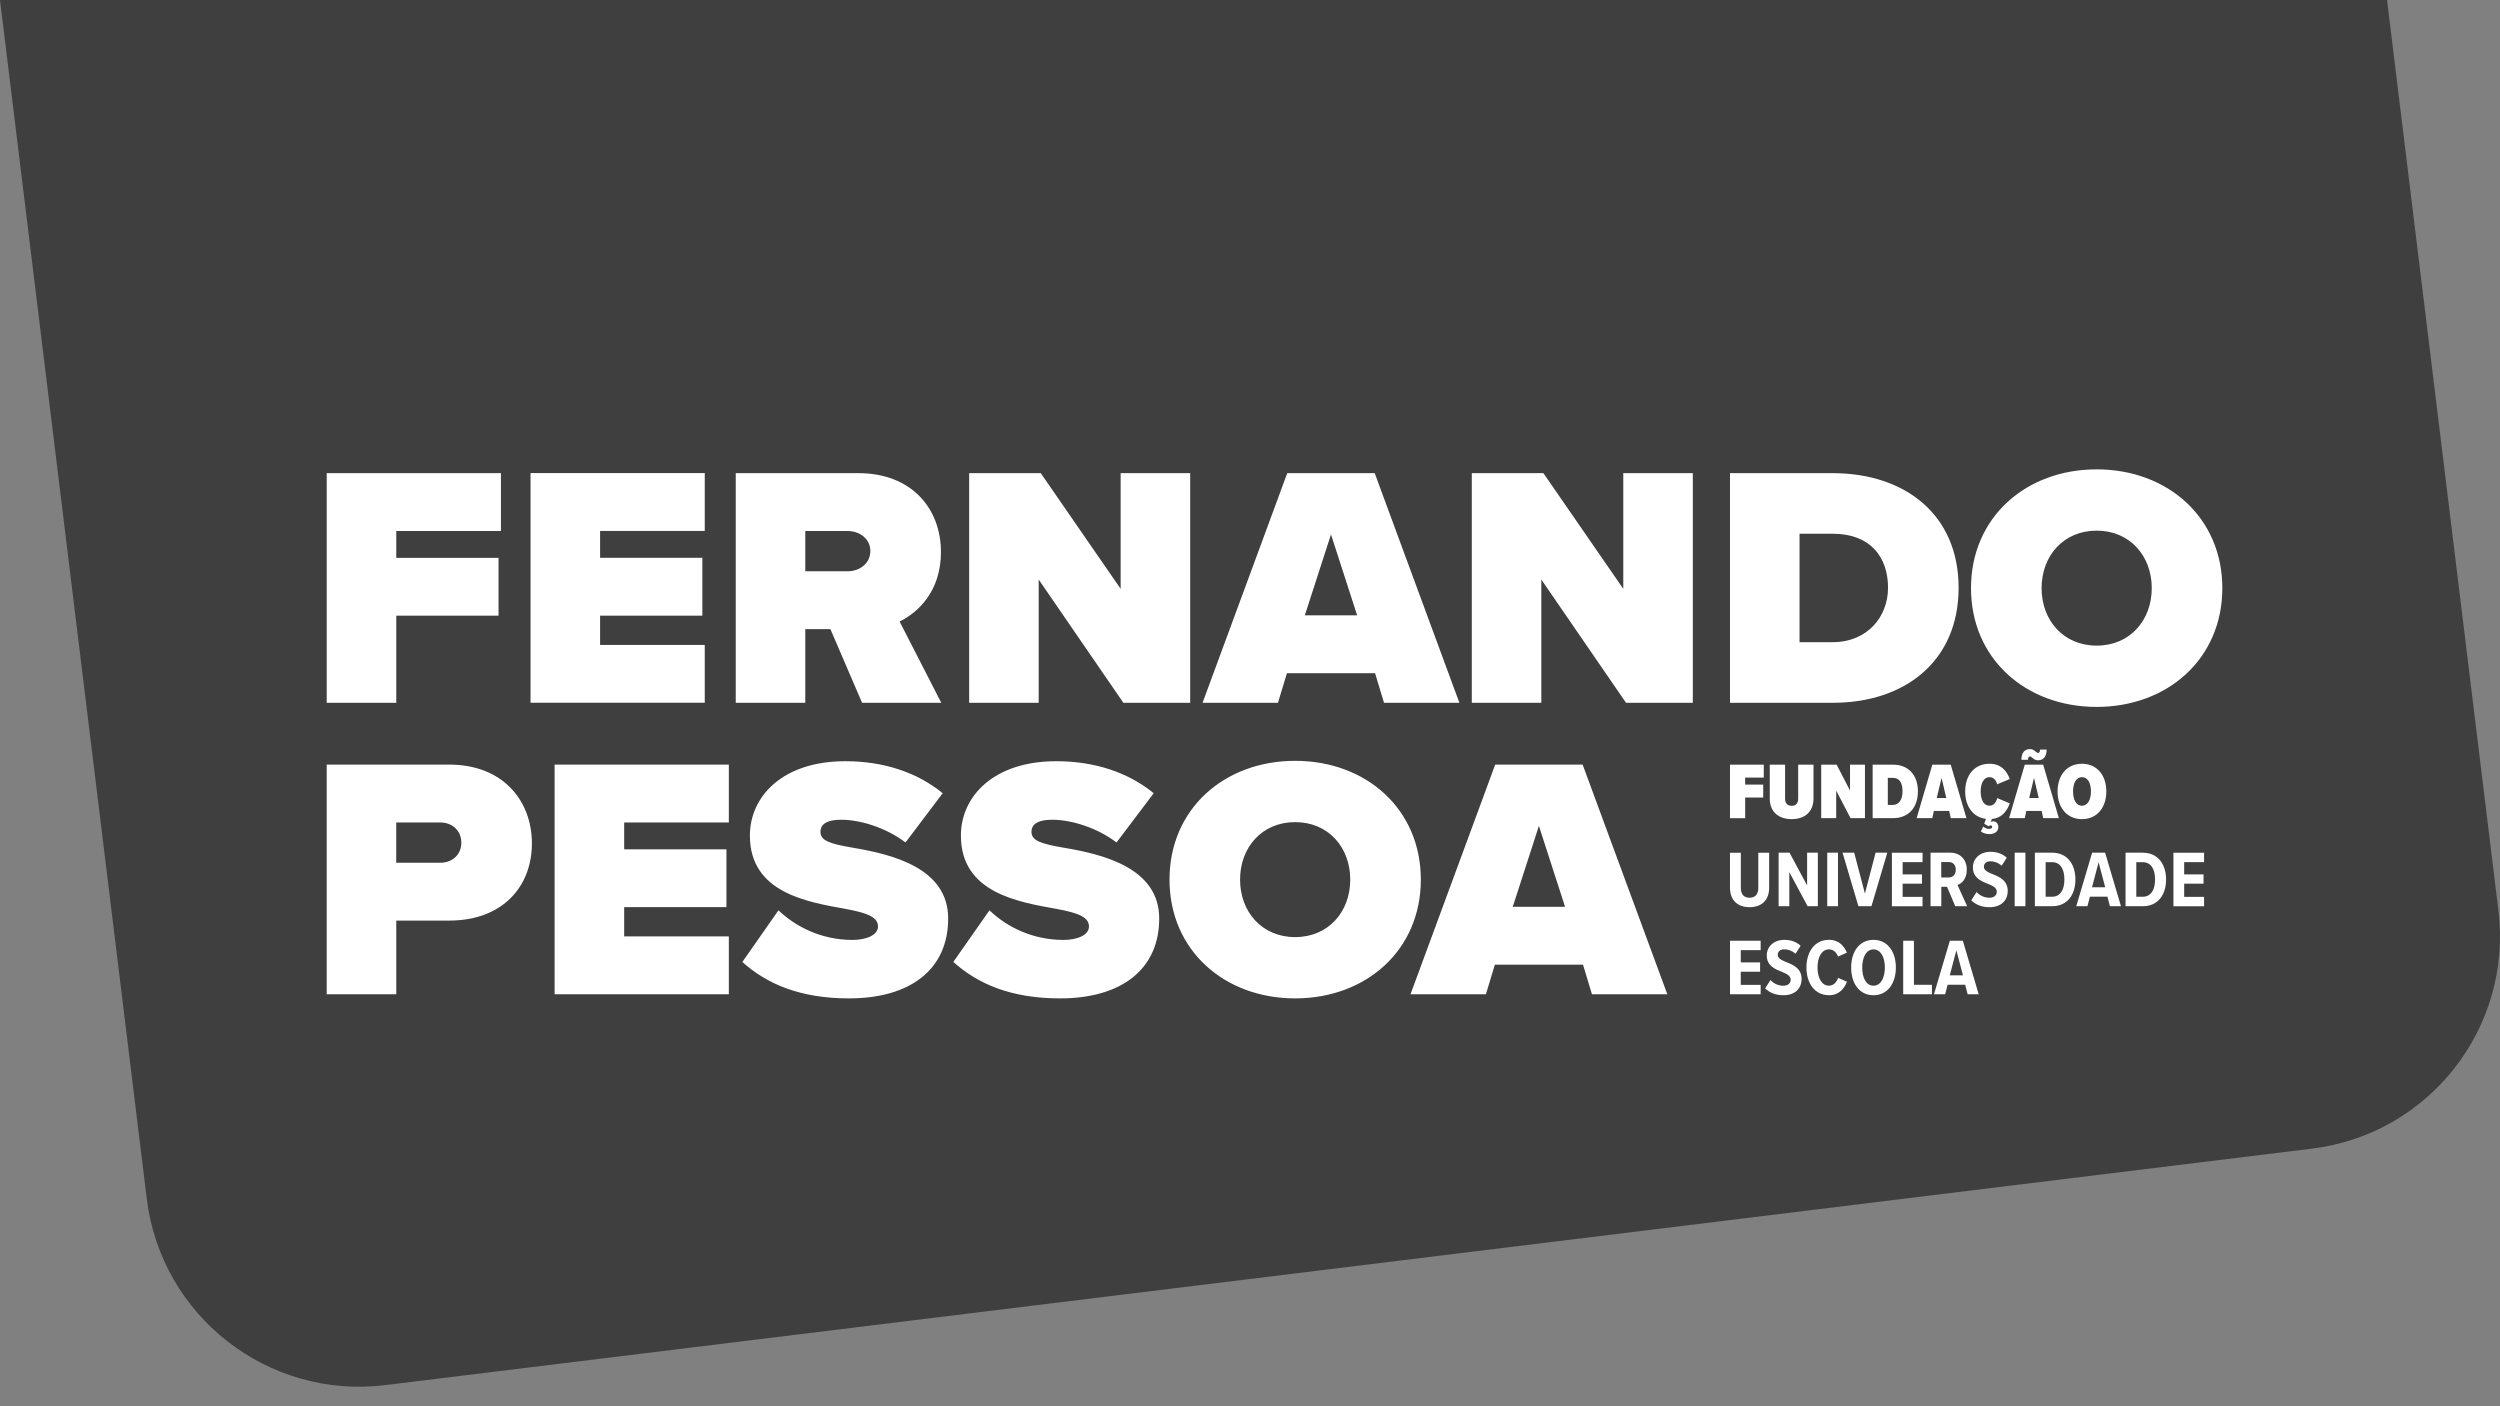
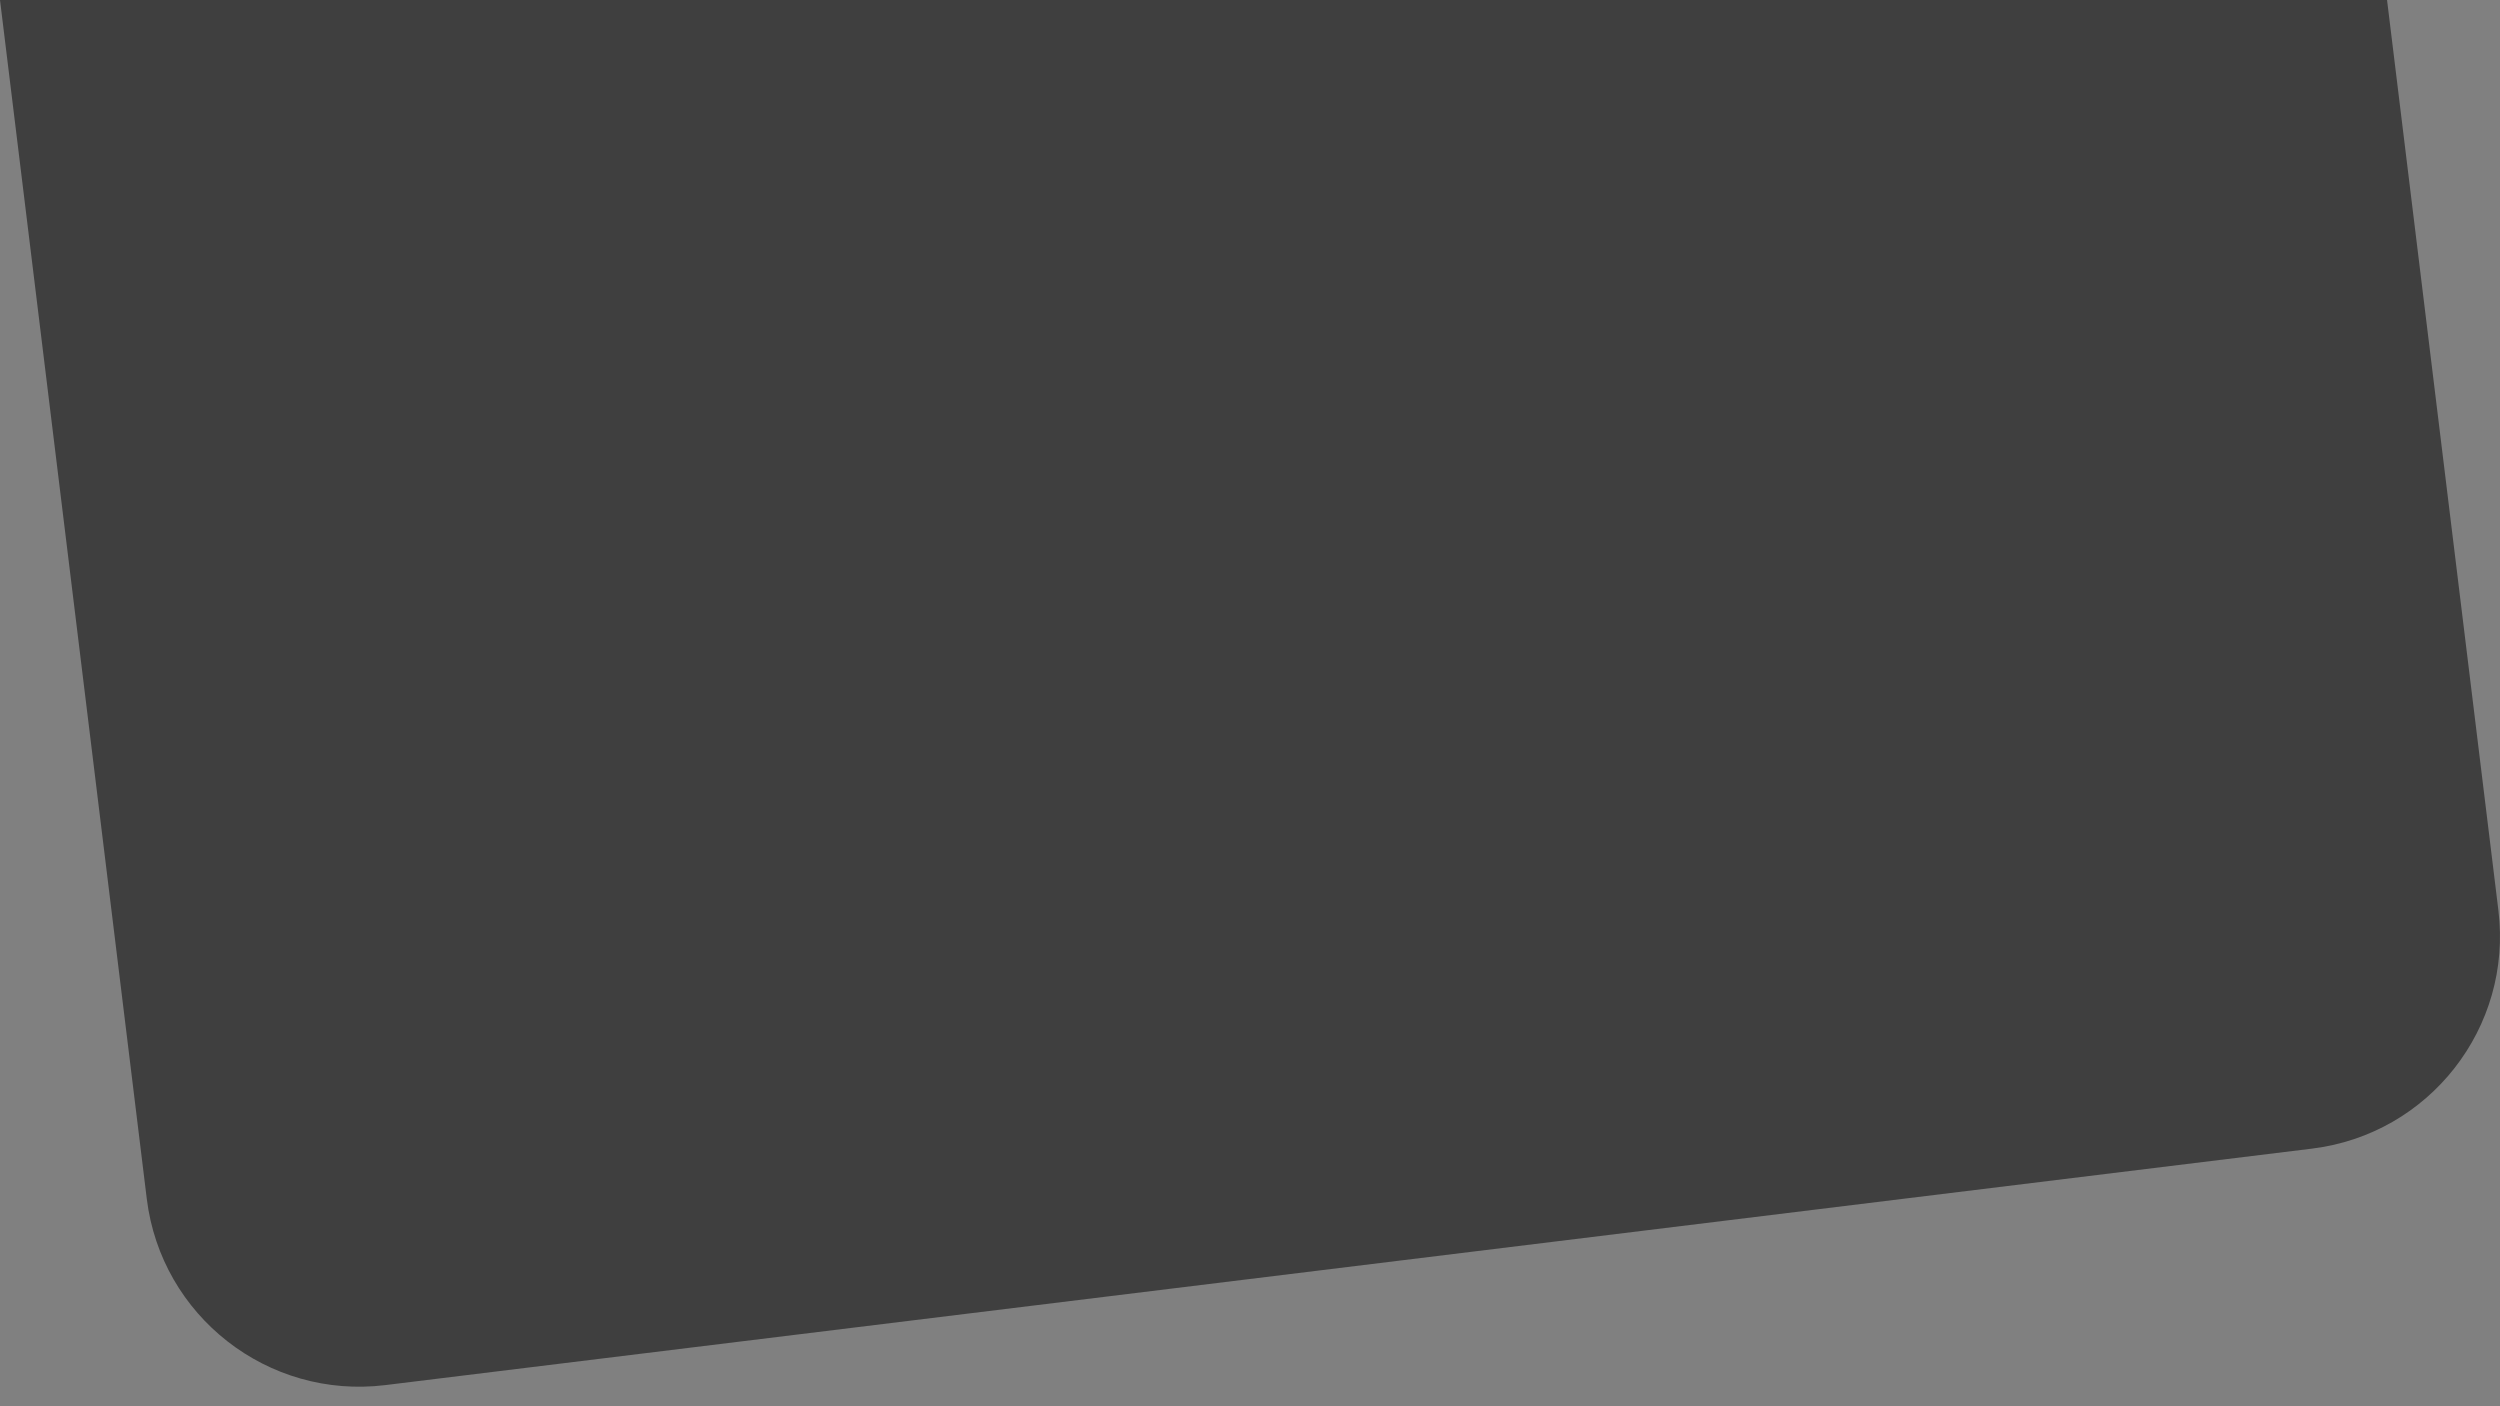
<svg xmlns="http://www.w3.org/2000/svg" id="a" viewBox="0 0 1920 1080">
  <rect x="0" y="0" width="1920" height="1080" fill="#808080" stroke="none" />
  <path d="M1775.66,882.14l-1479.77,181.62c-90.09,11.06-172.09-52.99-183.16-143.04L0,0h1833.25l85.51,699.05c11.06,90.06-53.01,172.02-143.09,183.08" fill="#3f3f3f" />
-   <path d="M304.34,763.59v-56.59h40.71c41.23,0,63.45-26.45,63.45-59.23s-22.21-60.56-63.45-60.56h-94.14v176.36h53.4l.02.02ZM354.3,647.27c0,9.25-7.13,15.33-16.13,15.33h-33.86v-30.94h33.86c9,0,16.13,6.08,16.13,15.61M559.75,763.59v-44.43h-80.38v-22.46h78.53v-44.43h-78.53v-20.62h80.38v-44.43h-133.8v176.36h133.8ZM570.07,738.74c18.77,16.93,44.43,28.02,81.97,28.02,47.34,0,76.16-22.46,76.16-61.33s-43.1-49.19-72.2-54.2c-18.77-3.17-25.9-5.56-25.9-12.42,0-4.49,2.92-9.25,16.13-9.25,14.01,0,33.86,5.81,49.19,17.45l28.57-37.82c-20.09-16.4-46.02-24.58-74.82-24.58-48.39,0-73.25,27.22-73.25,57.12,0,44.15,44.43,51.03,73.52,56.32,17.45,3.17,24.86,6.61,24.86,13.49s-9.52,10.32-19.57,10.32c-23.78,0-43.63-10.05-56.84-22.74l-27.77,39.66-.05-.05ZM732.14,738.74c18.77,16.93,44.43,28.02,81.97,28.02,47.34,0,76.16-22.46,76.16-61.33s-43.1-49.19-72.2-54.2c-18.77-3.17-25.9-5.56-25.9-12.42,0-4.49,2.92-9.25,16.13-9.25,14.01,0,33.86,5.81,49.19,17.45l28.55-37.82c-20.09-16.4-46-24.58-74.82-24.58-48.39,0-73.25,27.22-73.25,57.12,0,44.15,44.43,51.03,73.49,56.32,17.45,3.17,24.86,6.61,24.86,13.49s-9.52,10.32-19.57,10.32c-23.81,0-43.63-10.05-56.84-22.74l-27.77,39.66v-.05ZM898.18,675.54c0,54.2,42.03,91.22,96.51,91.22s96.51-37.02,96.51-91.22-42.03-91.22-96.51-91.22-96.51,37.02-96.51,91.22M1036.99,675.54c0,24.58-16.65,44.15-42.31,44.15s-42.31-19.57-42.31-44.15,16.65-44.15,42.31-44.15,42.31,19.57,42.31,44.15M1280.51,763.59l-65.04-176.36h-67.16l-65.04,176.36h57.91l6.88-22.74h67.69l6.88,22.74h57.91-.03ZM1201.98,696.43h-40.19l20.09-62.15,20.09,62.15h0Z" fill="#fff" />
-   <path d="M304.34,539.74v-66.89h78.53v-44.43h-78.53v-20.62h80.38v-44.43h-133.8v176.36h53.43ZM541.25,539.74v-44.43h-80.38v-22.49h78.53v-44.43h-78.53v-20.62h80.38v-44.43h-133.8v176.36h133.8v.02ZM722.89,539.74l-31.99-62.4c14.01-6.88,31.74-23.01,31.74-53.4,0-33.06-22.21-60.56-63.45-60.56h-94.14v176.36h53.4v-56.59h19.3l24.33,56.59h60.81,0ZM668.42,423.14c0,9.77-8.45,15.61-17.45,15.61h-32.51v-30.94h32.51c9,0,17.45,5.81,17.45,15.33M914.06,539.74v-176.36h-53.4v88.85l-61.35-88.85h-55v176.36h53.4v-94.66l65.04,94.66h51.31ZM1120.81,539.74l-65.04-176.36h-67.16l-65.04,176.36h57.91l6.88-22.74h67.69l6.88,22.74h57.89,0ZM1042.3,472.58h-40.19l20.09-62.15,20.09,62.15ZM1300.08,539.74v-176.36h-53.4v88.85l-61.35-88.85h-55v176.36h53.4v-94.66l65.04,94.66h51.31ZM1407.7,539.74c55.27,0,96.51-31.99,96.51-88.3s-41.23-88.05-96.78-88.05h-78.8v176.36h79.08ZM1382.05,409.91h25.65c28.55,0,42.31,17.73,42.31,41.51,0,22.21-15.86,41.78-42.58,41.78h-25.38v-83.29h0ZM1513.73,451.69c0,54.2,42.03,91.22,96.51,91.22s96.51-37.02,96.51-91.22-42.03-91.22-96.51-91.22-96.51,37.02-96.51,91.22M1652.55,451.69c0,24.58-16.65,44.15-42.31,44.15s-42.31-19.57-42.31-44.15,16.65-44.15,42.31-44.15,42.31,19.57,42.31,44.15" fill="#fff" />
-   <path d="M1507.53,749.06h-10.1l5.06-19.22,5.06,19.22h-.03ZM1519.64,763.59l-12.19-41.11h-9.97l-12.19,41.11h8.58l1.92-7.33h13.44l1.92,7.33h8.58-.07ZM1483.72,763.59v-7.28h-13.81v-33.83h-8.25v41.11h22.06ZM1447.57,743.08c0,7.83-3.09,13.94-8.75,13.94s-8.63-6.11-8.63-13.94,3.02-13.94,8.63-13.94,8.75,5.98,8.75,13.94M1421.69,743.08c0,12.27,6.41,21.27,17.13,21.27s17.2-9,17.2-21.27-6.41-21.27-17.2-21.27-17.13,9.05-17.13,21.27M1404.56,764.34c8.13,0,11.89-5.41,13.94-10.35l-6.83-2.97c-1.17,3.39-3.57,5.98-7.08,5.98-5.41,0-8.75-5.86-8.75-13.94s3.34-13.94,8.75-13.94c3.39,0,5.78,2.27,7.03,5.53l6.83-3.02c-2.09-4.74-5.86-9.85-13.86-9.85-10.55,0-17.25,8.8-17.25,21.27s6.71,21.27,17.25,21.27M1355.62,759.03c3.27,3.27,7.83,5.31,14.06,5.31,9,0,13.94-5.31,13.94-12.52,0-8.13-6.48-10.84-11.77-12.94-3.69-1.55-6.53-2.84-6.53-5.61,0-2.47,1.84-4.19,4.94-4.19s6.23,1.12,8.68,3.44l3.94-6.16c-3.14-2.97-7.45-4.56-12.44-4.56-8.5,0-13.56,5.48-13.56,11.94,0,8.13,6.48,10.6,11.64,12.64,3.76,1.6,6.71,2.97,6.71,6.11,0,2.52-1.97,4.56-5.66,4.56-4.01,0-7.58-1.84-9.85-4.39l-4.06,6.36h-.02ZM1352.18,763.59v-7.2h-15.28v-10.1h14.86v-7.16h-14.86v-9.42h15.28v-7.2h-23.53v41.11h23.53v-.02Z" fill="#fff" />
-   <path d="M1692.73,695.98v-7.2h-15.28v-10.1h14.86v-7.16h-14.86v-9.42h15.28v-7.2h-23.53v41.11h23.53v-.02ZM1640.68,662.15h4.99c6.23,0,9.42,5.19,9.42,13.31s-3.32,13.24-9.42,13.24h-4.99v-26.55ZM1645.66,695.98c11.39,0,17.88-8.45,17.88-20.52s-6.53-20.59-17.88-20.59h-13.24v41.11h13.24ZM1616.77,681.42h-10.1l5.06-19.22,5.06,19.22h-.03ZM1628.91,695.98l-12.19-41.11h-9.97l-12.19,41.11h8.58l1.92-7.33h13.44l1.92,7.33h8.58-.07ZM1571.05,662.15h4.99c6.23,0,9.42,5.19,9.42,13.31s-3.32,13.24-9.42,13.24h-4.99v-26.55ZM1576.03,695.98c11.39,0,17.88-8.45,17.88-20.52s-6.53-20.59-17.88-20.59h-13.24v41.11h13.24ZM1555.52,654.87h-8.25v41.11h8.25v-41.11ZM1513.93,691.42c3.27,3.27,7.83,5.31,14.06,5.31,9,0,13.94-5.31,13.94-12.52,0-8.13-6.48-10.84-11.77-12.94-3.69-1.55-6.53-2.84-6.53-5.61,0-2.47,1.84-4.19,4.94-4.19s6.23,1.12,8.68,3.44l3.94-6.16c-3.14-2.97-7.45-4.56-12.44-4.56-8.5,0-13.56,5.48-13.56,11.97,0,8.13,6.46,10.6,11.64,12.64,3.76,1.6,6.71,2.97,6.71,6.11,0,2.52-1.97,4.56-5.66,4.56-4.01,0-7.58-1.84-9.87-4.39l-4.06,6.36v-.02ZM1502.04,667.99c0,3.52-2.09,5.91-5.31,5.91h-5.86v-11.84h5.86c3.22,0,5.31,2.27,5.31,5.91M1510.79,695.98l-7.45-16.33c3.39-1.12,7.16-4.69,7.16-11.77,0-7.58-4.99-13.01-12.52-13.01h-15.33v41.11h8.25v-14.91h4.44l6.28,14.91h9.17ZM1476.51,695.98v-7.2h-15.28v-10.1h14.86v-7.16h-14.86v-9.42h15.28v-7.2h-23.53v41.11h23.53v-.02ZM1437.27,695.98l12.19-41.11h-9l-8.2,31.36-8.25-31.36h-8.93l12.19,41.11h10ZM1411.57,654.87h-8.25v41.11h8.25v-41.11ZM1396.11,695.98v-41.11h-8.25v25.13l-13.49-25.13h-8.38v41.11h8.2v-26.2l14.06,26.2h7.88-.02ZM1328.65,681.8c0,9.5,5.73,14.91,15.03,14.91s15.03-5.43,15.03-14.91v-26.92h-8.33v27c0,4.86-2.34,7.58-6.71,7.58s-6.71-2.72-6.71-7.58v-27h-8.33v26.92Z" fill="#fff" />
-   <path d="M1605.85,607.83c0,6.36-2.47,10.97-6.91,10.97s-6.83-4.61-6.83-10.97,2.39-10.97,6.83-10.97,6.91,4.56,6.91,10.97M1580.22,607.83c0,12.52,7.28,21.27,18.72,21.27s18.72-8.75,18.72-21.27-7.28-21.27-18.72-21.27-18.72,8.68-18.72,21.27M1565.74,612.86h-7.33l3.69-15.46,3.64,15.46ZM1581.22,628.35l-12.07-41.11h-14.11l-12.07,41.11h12.02l1.22-5.53h11.77l1.22,5.53h12.02ZM1560.88,582c1,.87,2.22,1.92,4.26,1.92,4.26,0,6.66-2.97,6.66-8.25h-5.06c0,1.79-.62,2.59-1.47,2.59-.67,0-1.22-.5-1.92-1.05-1-.87-2.22-1.92-4.26-1.92-4.26,0-6.66,2.97-6.66,8.25h5.06c0-1.79.62-2.59,1.47-2.59.67,0,1.22.5,1.92,1.05M1527.92,618.8c-4.31,0-6.78-4.56-6.78-10.97s2.47-10.97,6.78-10.97c3.09,0,5.11,2.27,5.91,5.48l9.67-4.06c-1.97-5.31-5.98-11.72-15.58-11.72-11.39,0-18.67,8.63-18.67,21.27,0,11.59,6.16,19.84,15.96,21.07l-1.35,3.76,3.44,1.97c.37-.42.87-.75,1.47-.75.75,0,1.22.42,1.22,1.12,0,1.1-1.12,1.6-2.39,1.6-1.42,0-3.09-.67-4.49-1.79l-1.79,3.76c1.35,1.12,3.89,2.04,6.58,2.04,3.89,0,6.83-1.97,6.83-5.48,0-2.52-1.79-4.36-4.01-4.36-.75,0-1.3.17-1.92.55l1-2.34c8.38-.8,12.02-7.16,13.69-12.02l-9.62-4.01c-.75,3.22-2.84,5.86-5.98,5.86M1494.76,612.86h-7.33l3.69-15.46,3.64,15.46ZM1510.22,628.35l-12.07-41.11h-14.11l-12.07,41.11h12.02l1.22-5.53h11.77l1.22,5.53h12.02ZM1449.84,597.41h3.89c4.81,0,7.4,3.39,7.4,10.35,0,6.53-2.84,10.42-7.4,10.42h-3.89v-20.77h0ZM1453.78,628.35c12.07,0,19.17-8.2,19.17-20.59s-7.16-20.52-19.22-20.52h-15.53v41.11h15.58ZM1432.29,628.35v-41.11h-11.47v19.89l-10.3-19.89h-11.84v41.11h11.52v-21.14l11.02,21.14h11.07ZM1359.19,613.31c0,9.92,6.48,15.78,16.83,15.78s16.75-5.86,16.75-15.83v-26h-11.77v26.13c0,3.39-1.6,5.48-4.99,5.48s-5.06-2.09-5.06-5.48v-26.13h-11.77v26.08-.02ZM1340.29,628.35v-15.83h13.86v-9.92h-13.86v-5.41h14.29v-9.92h-25.95v41.11h11.64l.02-.02Z" fill="#fff" />
</svg>